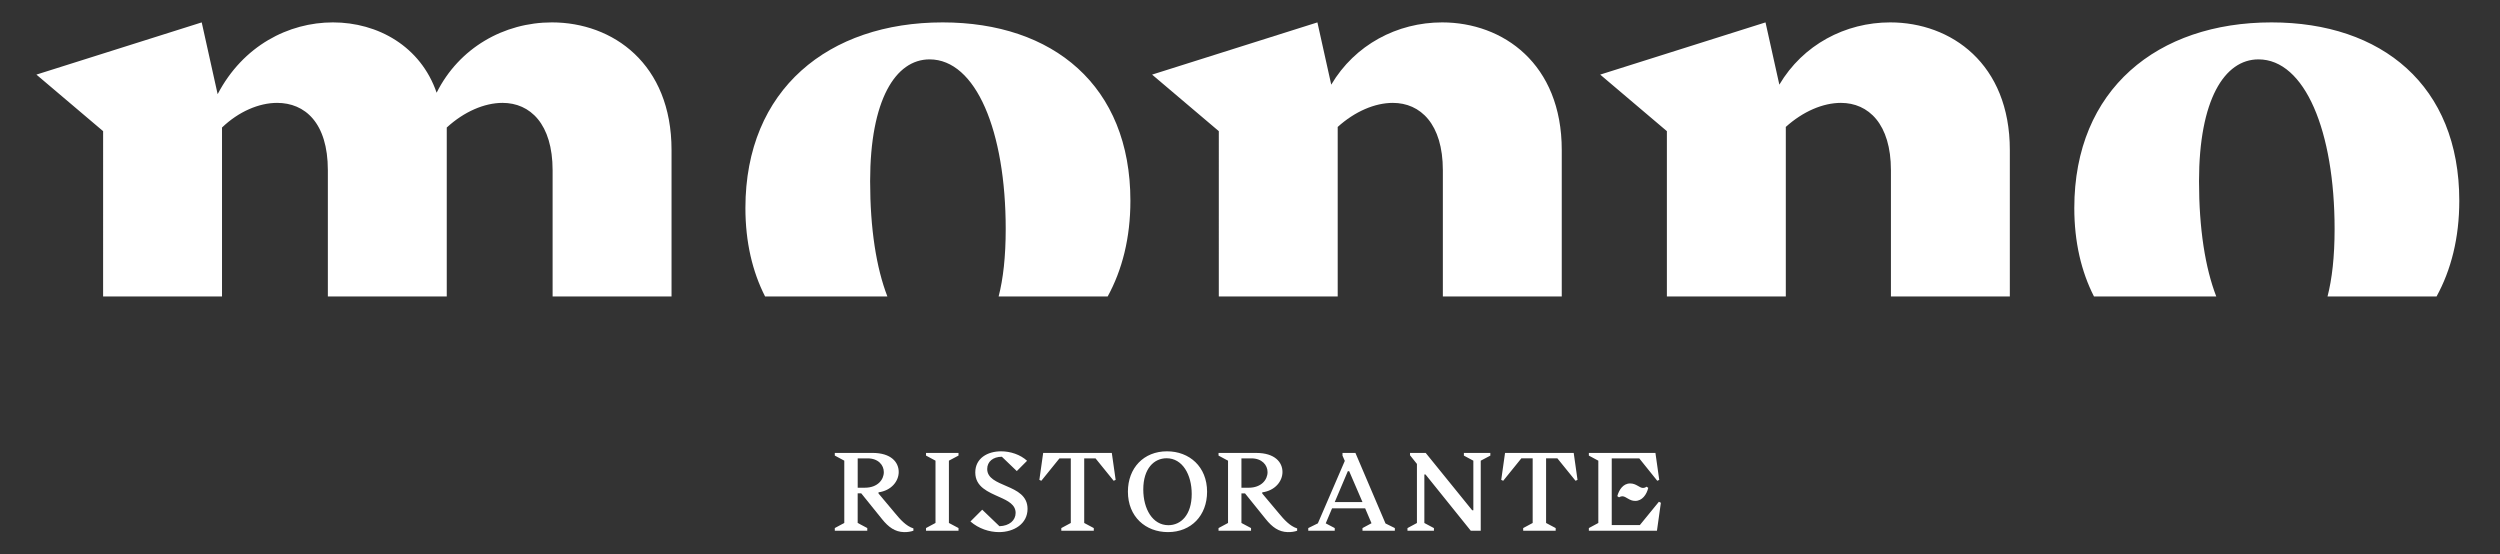
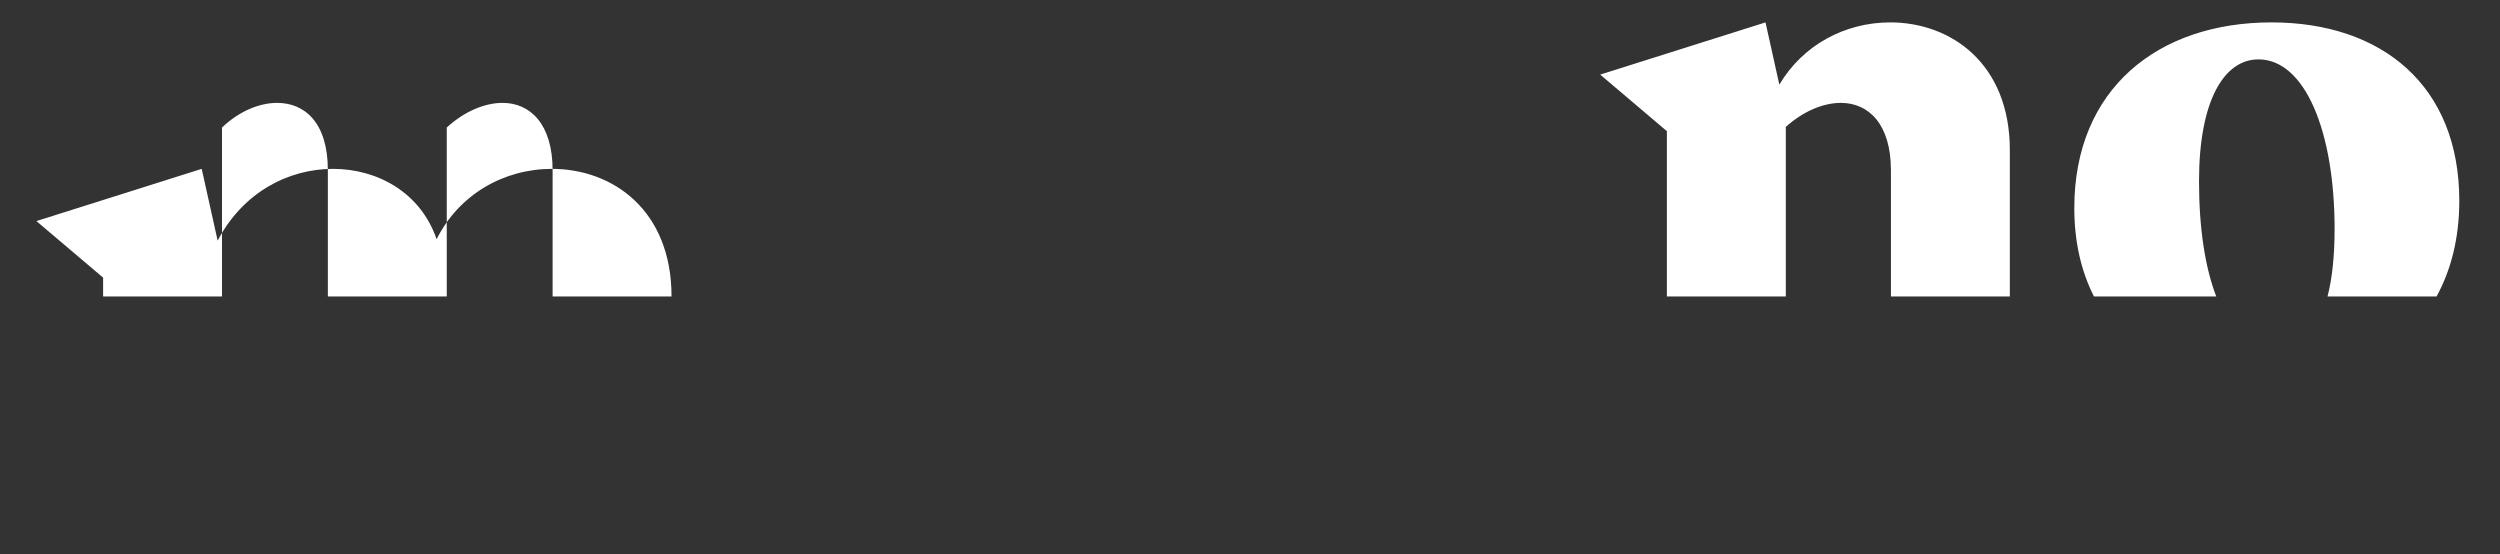
<svg xmlns="http://www.w3.org/2000/svg" version="1.2" viewBox="0 0 893 198" width="893" height="198">
  <rect x="0" y="0" width="893" height="198" fill="#333333" stroke="none" />
  <style>
		.s0 { fill: #ffffff } 
	</style>
-   <path id="Path 2" fill-rule="evenodd" class="s0" d="m791.65 105.9c-3.94-10.21-6.16-24.14-6.16-41.18 0-29.01 9.06-43.51 21.23-43.51 16.58 0 27.2 25.64 27.2 60.6 0 9.94-0.92 17.85-2.53 24.09h38.95c5.19-9.48 8.12-20.9 8.12-34.19 0-41.18-27.71-63.71-67.07-63.71-40.66 0-70.45 23.83-70.45 66.3 0 12.24 2.53 22.77 7.03 31.6zm-196.24 0h42.48v-60.35l-0.03-0.19c6.17-5.57 13.32-8.61 19.71-8.61 9.84 0 17.87 7.51 17.87 24.08v45.07h42.47v-52.32c0-30.82-20.97-45.58-42.73-45.58-16.04 0-31.17 7.98-39.6 22.24l-4.94-22.24-59.05 18.65 23.82 20.2zm-558.58 0h42.47v-60.35c5.95-5.7 13.21-8.8 19.68-8.8 9.84 0 18.13 6.99 18.13 24.08v45.07h42.47v-60.35c6.22-5.7 13.47-8.8 19.94-8.8 9.84 0 17.87 7.51 17.87 24.08v45.07h42.48v-52.32c0-30.82-20.98-45.58-42.74-45.58-17.09 0-33.15 9.07-41.17 25.12-5.7-16.57-20.98-25.12-37.04-25.12-15.8 0-32.11 8.29-41.18 25.64l-5.69-25.64-59.05 18.65 23.83 20.2z" />
-   <path id="Path 3" fill-rule="evenodd" class="s0" d="m435.36 46.85l-23.83-20.2 59.05-18.65 4.94 22.24c8.44-14.26 23.57-22.24 39.61-22.24 21.75 0 42.73 14.76 42.73 45.58v52.32h-42.47v-45.07c0-16.57-8.03-24.08-17.87-24.08-6.4 0-13.55 3.04-19.71 8.61l0.02 0.19v60.35h-42.47zm-162.07 59.05c-4.5-8.83-7.03-19.36-7.03-31.6 0-42.47 29.78-66.3 70.45-66.3 39.36 0 67.07 22.53 67.07 63.71 0 13.29-2.93 24.71-8.12 34.19h-38.95c1.61-6.24 2.53-14.15 2.53-24.09 0-34.96-10.62-60.6-27.2-60.6-12.17 0-21.23 14.5-21.23 43.51 0 17.04 2.22 30.97 6.16 41.18zm46.58 77.6c1.61 1.94 3.75 4.42 6.4 5.24v0.83c-0.87 0.33-2.19 0.54-3.39 0.5-3.18-0.09-5.49-1.74-7.84-4.67l-7.4-9.17h-1.28v10.57l3.43 1.82v0.95h-11.6v-0.95l3.39-1.82v-22.25l-3.39-1.82v-0.95h13.46c6.69 0 9.37 3.35 9.37 6.82 0 3.3-2.64 6.64-7.22 7.26v0.41zm-10.94-9.29c4.54 0 6.77-2.85 6.77-5.57 0-2.52-1.99-4.91-5.78-4.91h-3.55v10.48z" />
-   <path id="Path 4" fill-rule="evenodd" class="s0" d="m342.38 188.62v0.95h-11.61v-0.95l3.39-1.82v-22.25l-3.39-1.82v-0.95h11.61v0.95l-3.43 1.82v22.25zm20.82-20.35l-5.33-5.12c-3.18 0-5.24 1.77-5.24 4.37 0 3.35 3.46 4.63 6.97 6.16 3.68 1.57 7.44 3.42 7.44 8.09 0 5.33-4.84 8.3-10.2 8.3-3.47 0-7.27-1.24-10.2-3.8l4.21-4.21 6.15 5.9c3.59-0.12 5.78-2.1 5.78-4.75 0-2.93-2.68-4.29-5.74-5.65-4-1.82-8.67-3.59-8.67-8.8 0-5.08 4.38-7.55 9.21-7.55 3.34 0 6.85 1.15 9.29 3.38zm28.12-4.54h-4.04v23.08l3.42 1.82v0.95h-11.6v-0.95l3.39-1.82v-23.08h-4.05l-6.48 8.01-0.7-0.33 1.36-9.62h24.52l1.37 9.62-0.7 0.33zm11.57 11.89c0-8.46 5.65-14.41 13.95-14.41 8.01 0 14.33 5.49 14.33 14.45 0 8.47-5.66 14.41-13.96 14.41-8.01 0-14.32-5.49-14.32-14.45zm5.49-0.78c0 6.98 3.34 12.76 8.96 12.76 4.5 0 8.34-3.68 8.34-11.15 0-6.98-3.35-12.76-8.96-12.76-4.5 0-8.34 3.67-8.34 11.15zm48.56 8.67c1.61 1.94 3.76 4.42 6.4 5.24v0.83c-0.86 0.33-2.19 0.53-3.38 0.49-3.18-0.08-5.49-1.73-7.85-4.66l-7.39-9.17h-1.28v10.57l3.43 1.82v0.95h-11.61v-0.95l3.39-1.82v-22.25l-3.39-1.82v-0.95h13.47c6.68 0 9.37 3.35 9.37 6.81 0 3.31-2.64 6.65-7.23 7.27v0.41zm-10.94-9.29c4.54 0 6.77-2.85 6.77-5.57 0-2.52-1.98-4.92-5.78-4.92h-3.55v10.49zm52.24 15.36h-11.56v-0.95l3.22-1.73-2.27-5.33h-11.81l-2.27 5.37 3.22 1.69v0.95h-9.46v-0.95l3.43-1.69 9.62-22.3-0.82-1.9v-0.95h4.62l10.74 25.19 3.34 1.65zm-16.31-21.26h-0.49l-4.67 11.02h9.91zm46.99-3.76v25.03h-3.55l-16.18-20.11h-0.41v17.34l3.42 1.82v0.95h-9.45v-0.95l3.38-1.82v-21.1l-2.47-3.1v-0.82h5.61l16.6 20.48h0.41v-17.72l-3.38-1.81v-0.95h9.45v0.95zm27.38-0.83h-4.04v23.08l3.43 1.82v0.95h-11.61v-0.95l3.39-1.82v-23.08h-4.05l-6.48 8.01-0.7-0.33 1.36-9.62h24.53l1.36 9.62-0.7 0.33zm11.24 25.85v-0.95l3.38-1.82v-22.25l-3.38-1.82v-0.95h23.78l1.36 9.62-0.7 0.33-6.44-8.01h-9.83v23.83h10.04l6.81-8.34 0.7 0.37-1.4 9.99zm19.36-15.28c0.37 0 0.79-0.12 1.24-0.45l0.62 0.41c-0.58 2.4-2.15 4.67-4.67 4.67-2.18 0-3.22-1.66-4.62-1.66-0.33 0-0.74 0.13-1.16 0.38l-0.61-0.42c0.57-2.14 2.02-4.54 4.58-4.54 2.23 0 3.3 1.61 4.62 1.61z" />
+   <path id="Path 2" fill-rule="evenodd" class="s0" d="m791.65 105.9c-3.94-10.21-6.16-24.14-6.16-41.18 0-29.01 9.06-43.51 21.23-43.51 16.58 0 27.2 25.64 27.2 60.6 0 9.94-0.92 17.85-2.53 24.09h38.95c5.19-9.48 8.12-20.9 8.12-34.19 0-41.18-27.71-63.71-67.07-63.71-40.66 0-70.45 23.83-70.45 66.3 0 12.24 2.53 22.77 7.03 31.6zm-196.24 0h42.48v-60.35l-0.03-0.19c6.17-5.57 13.32-8.61 19.71-8.61 9.84 0 17.87 7.51 17.87 24.08v45.07h42.47v-52.32c0-30.82-20.97-45.58-42.73-45.58-16.04 0-31.17 7.98-39.6 22.24l-4.94-22.24-59.05 18.65 23.82 20.2zm-558.58 0h42.47v-60.35c5.95-5.7 13.21-8.8 19.68-8.8 9.84 0 18.13 6.99 18.13 24.08v45.07h42.47v-60.35c6.22-5.7 13.47-8.8 19.94-8.8 9.84 0 17.87 7.51 17.87 24.08v45.07h42.48c0-30.82-20.98-45.58-42.74-45.58-17.09 0-33.15 9.07-41.17 25.12-5.7-16.57-20.98-25.12-37.04-25.12-15.8 0-32.11 8.29-41.18 25.64l-5.69-25.64-59.05 18.65 23.83 20.2z" />
</svg>